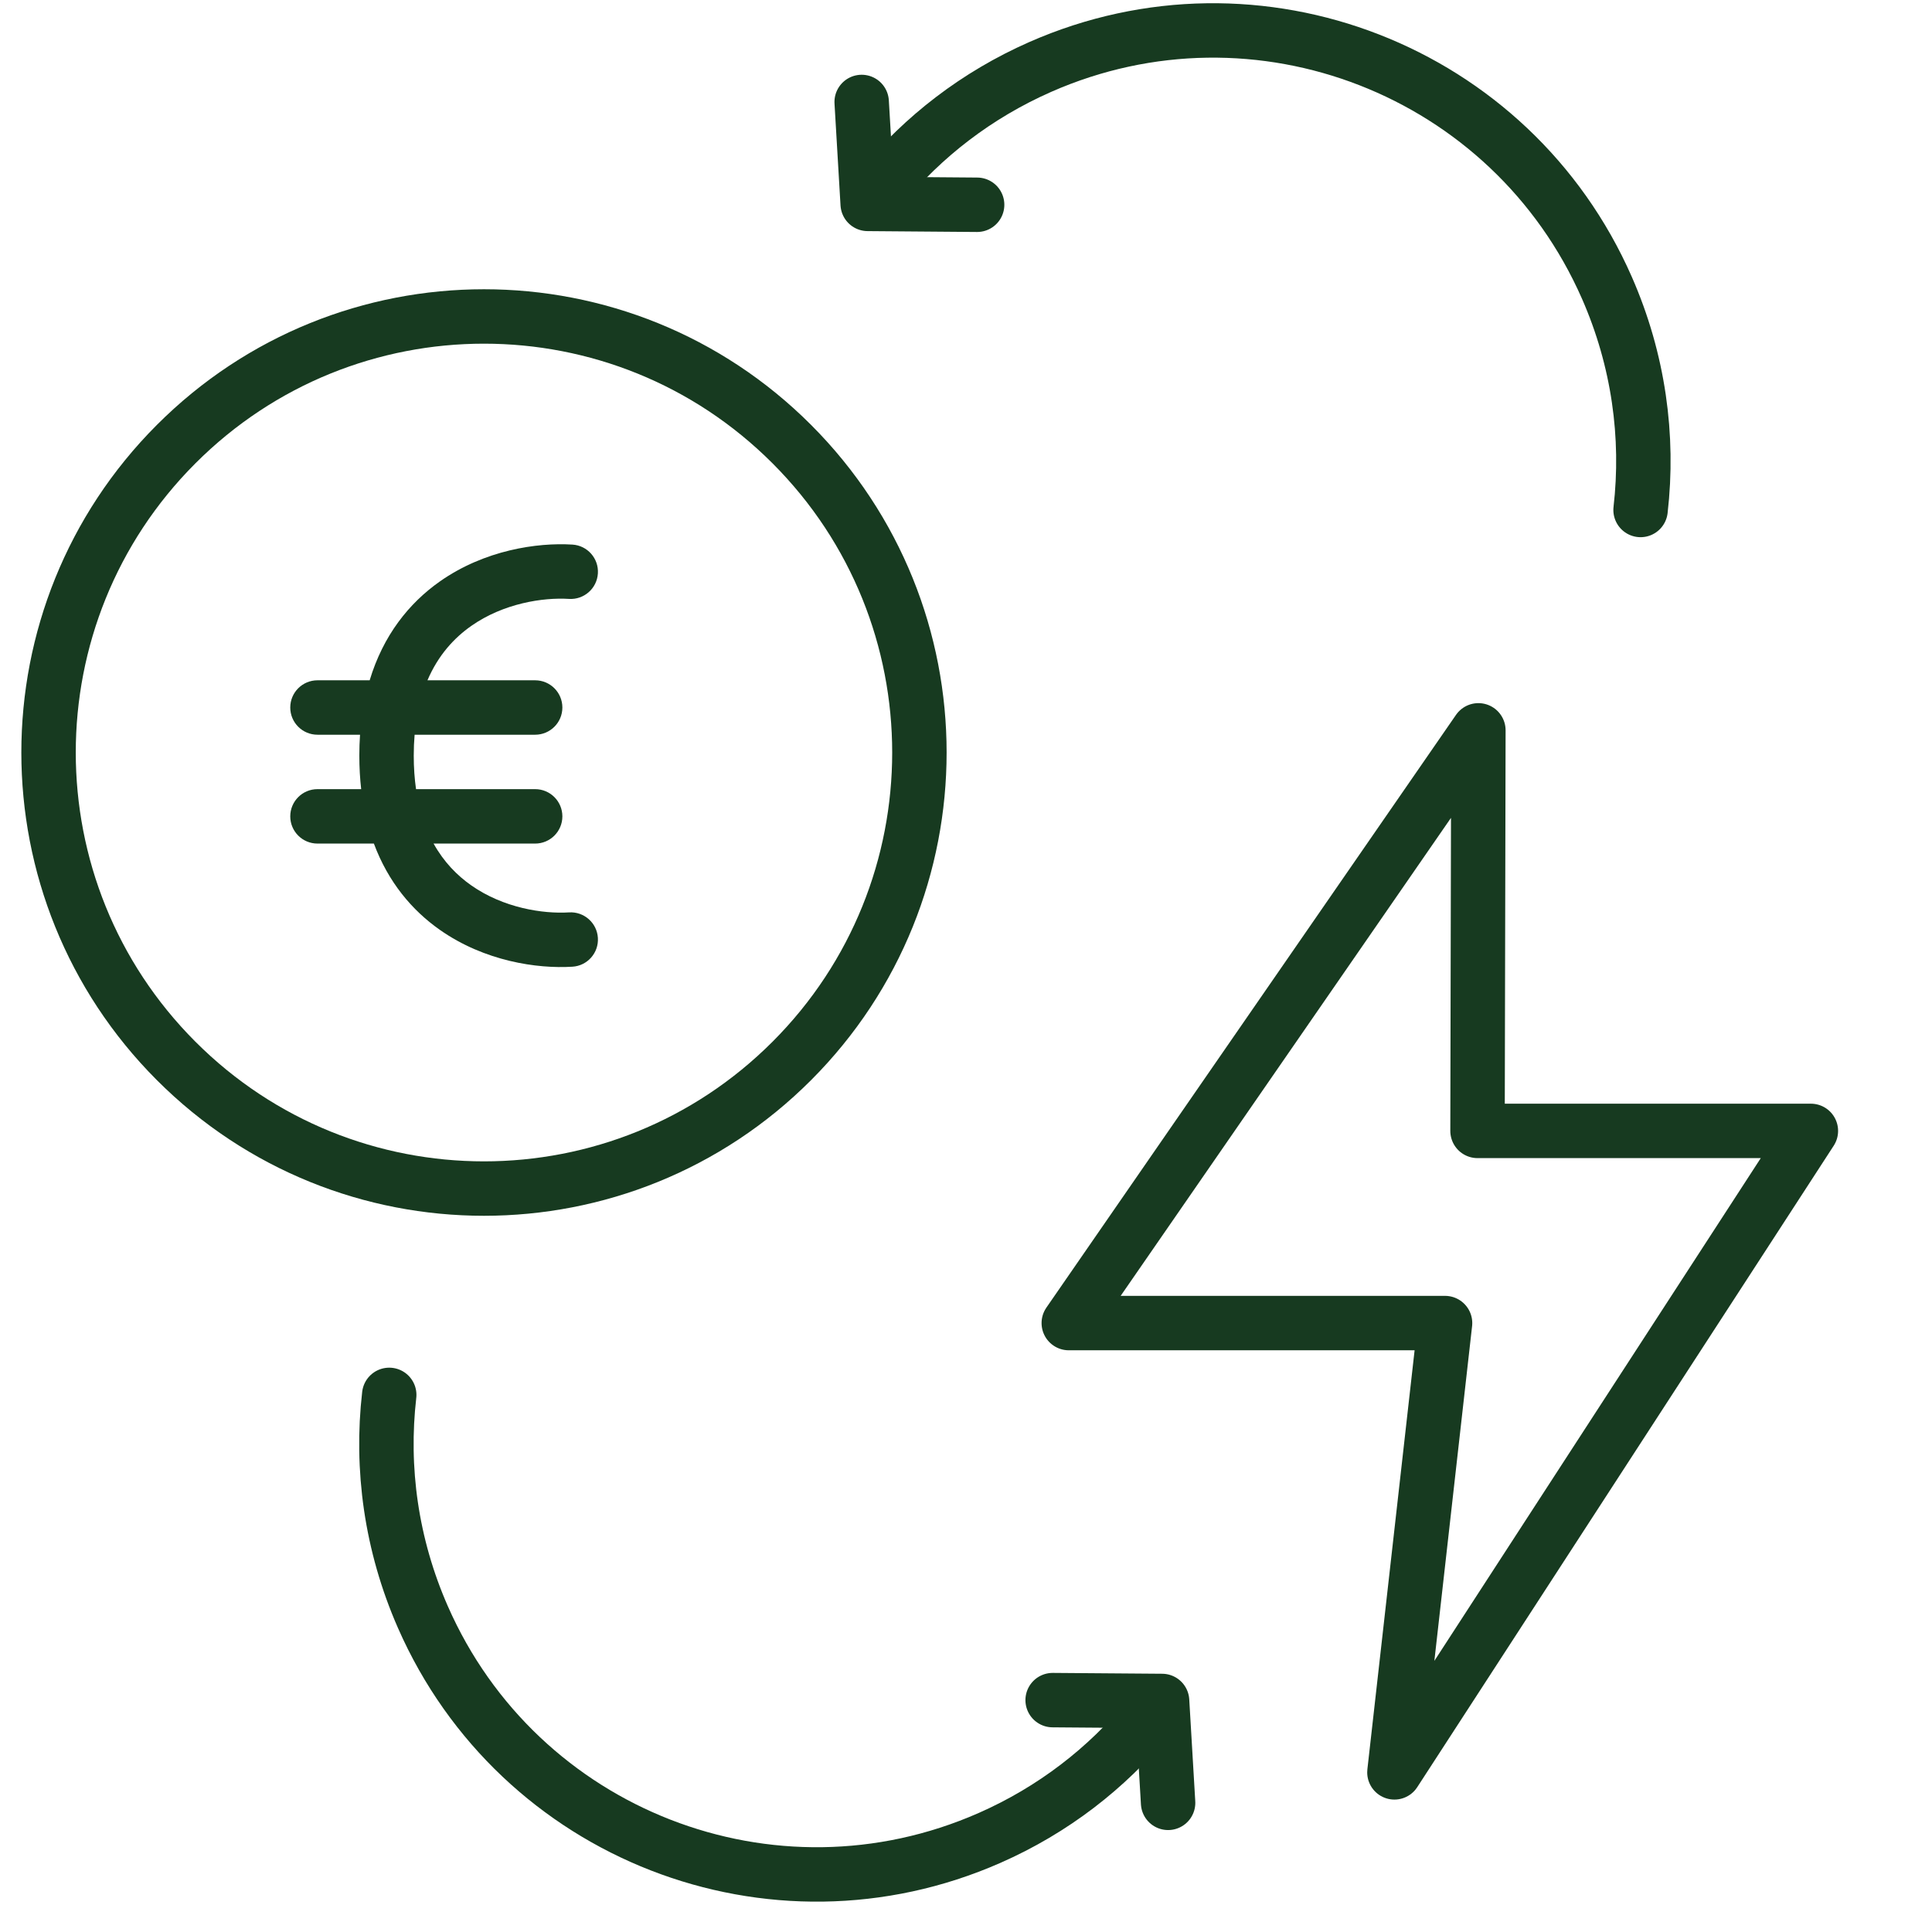
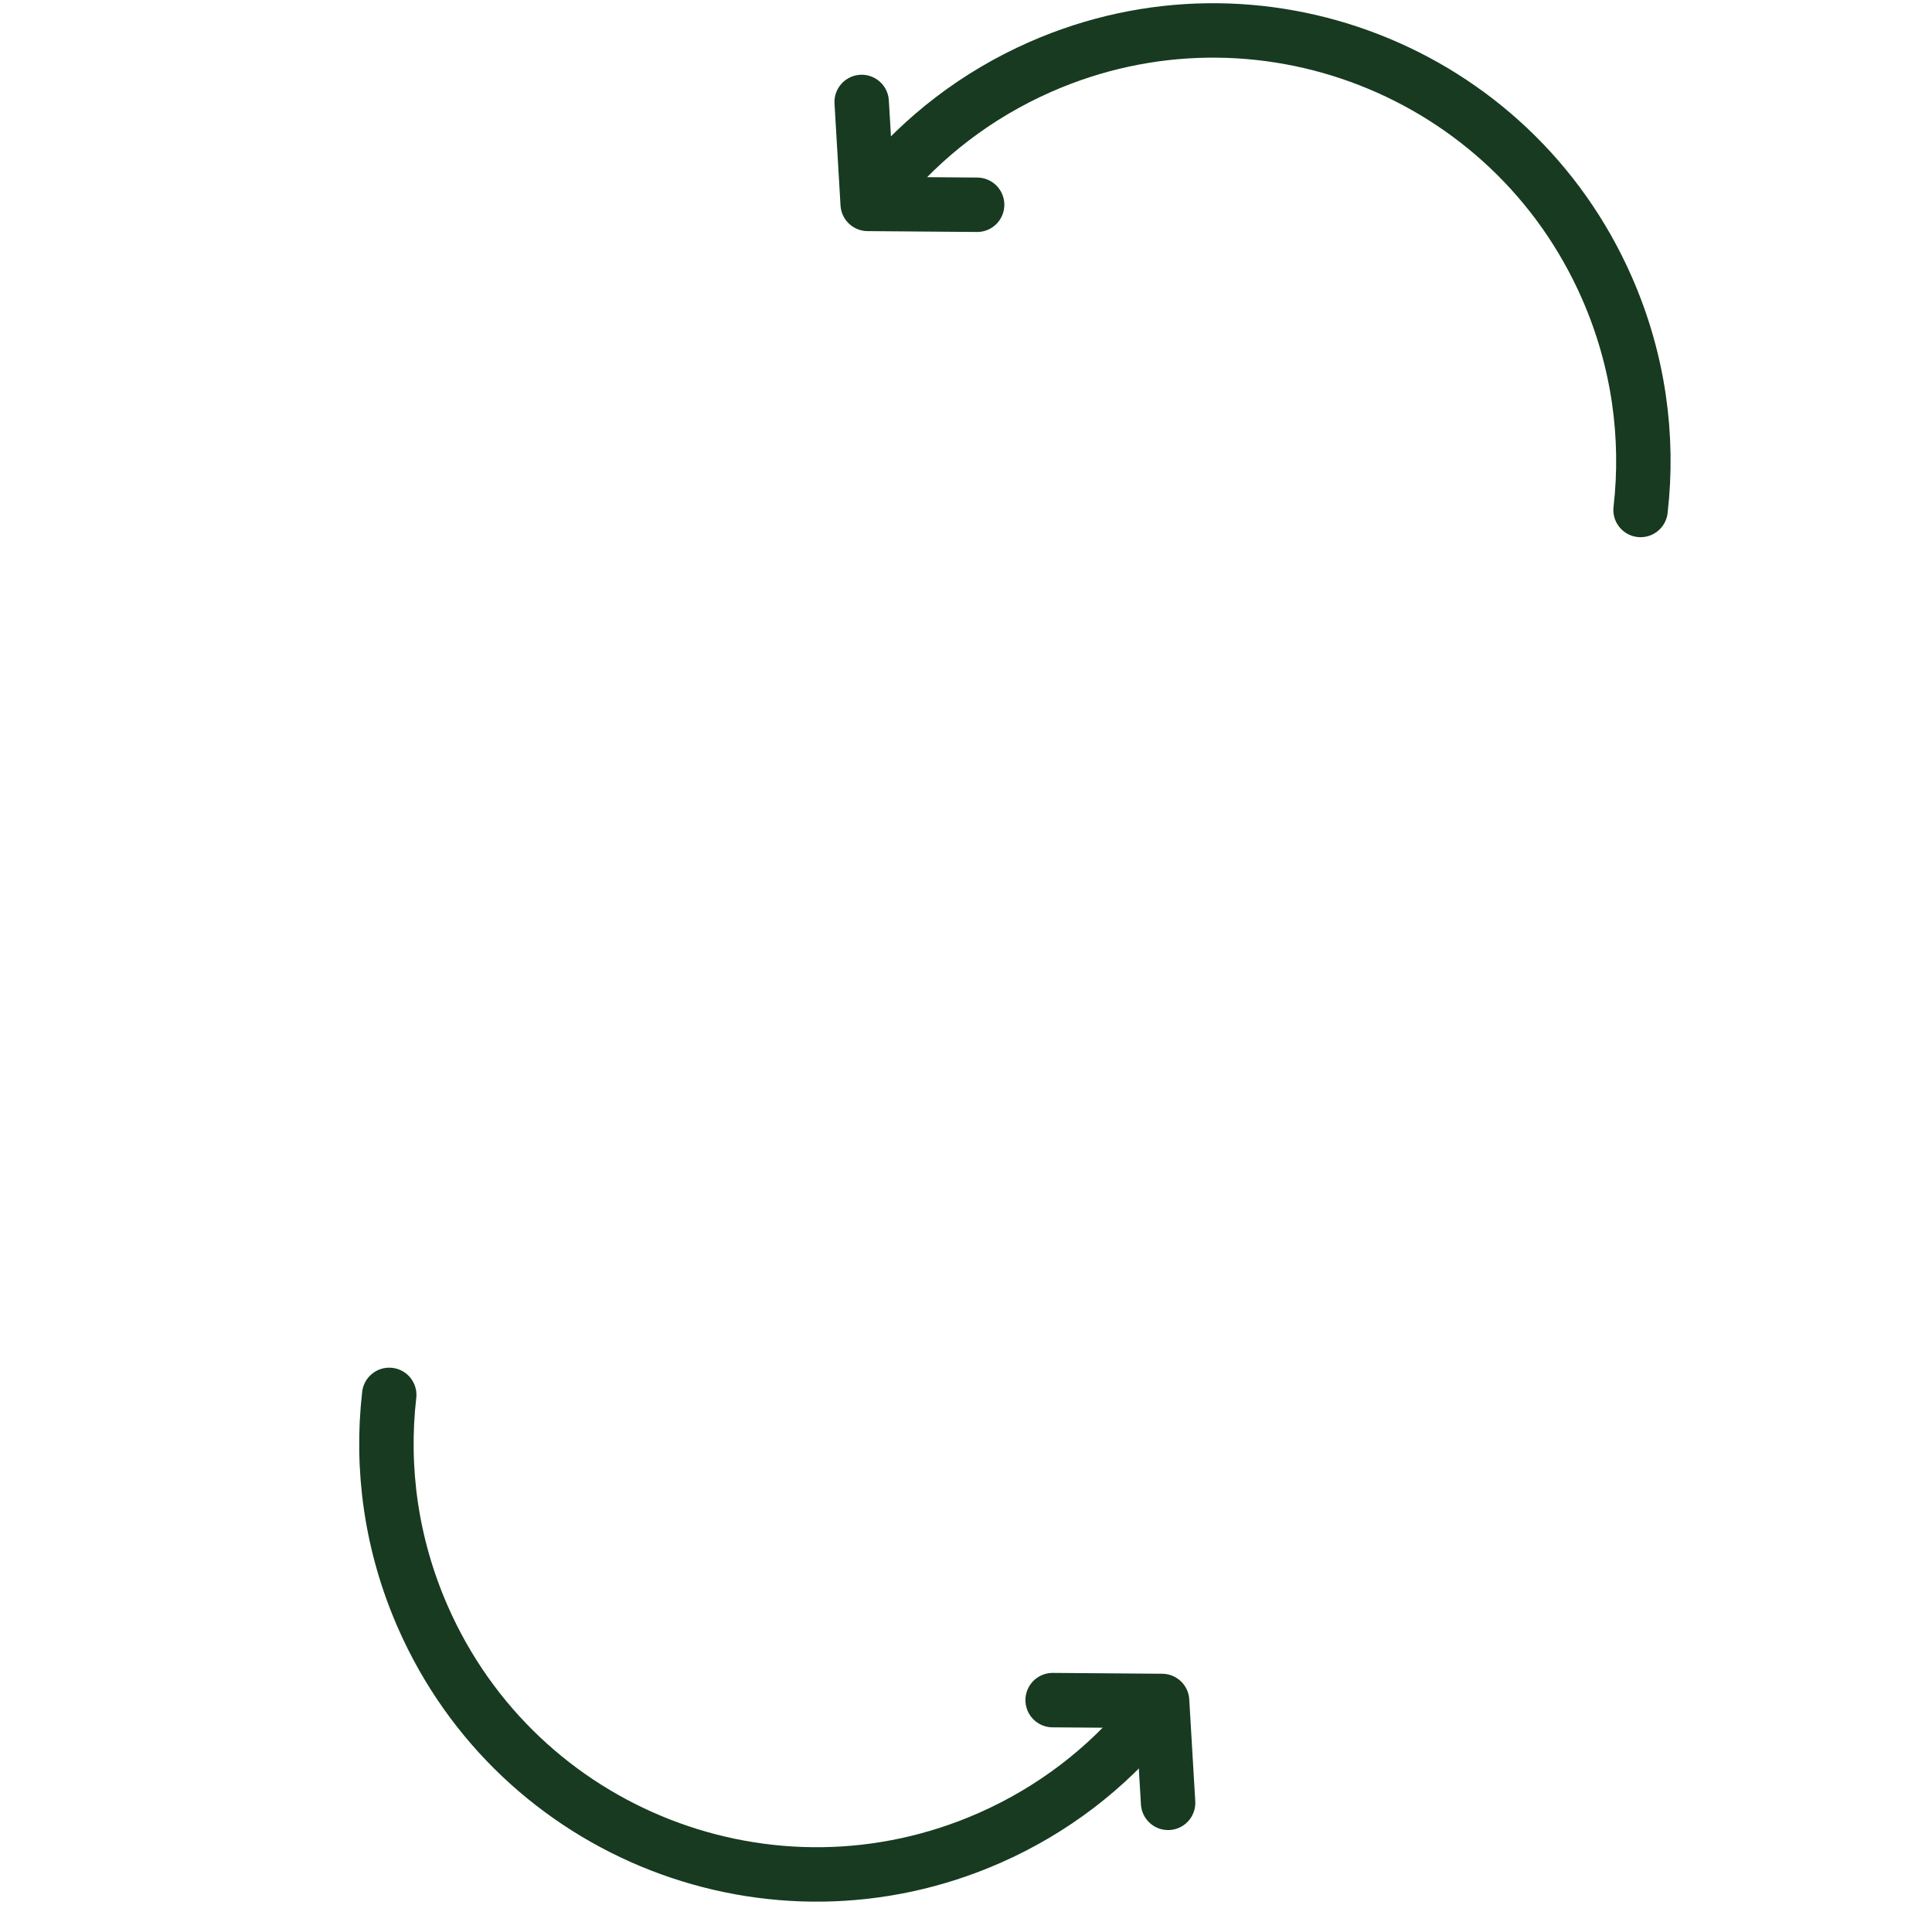
<svg xmlns="http://www.w3.org/2000/svg" width="71" height="70" viewBox="0 0 71 70" fill="none">
  <g clip-path="url(#clip0_171_313)">
    <g clip-path="url(#clip1_171_313)">
-       <path d="M54.33 26.839L54.298 41.559H66.549L51.244 65.132L53.105 48.621H39.277L54.33 26.839Z" stroke="#173A20" stroke-width="2" stroke-linecap="round" stroke-linejoin="round" />
      <path d="M60.29 18.741C60.6 16.047 60.221 13.237 59.052 10.575C55.539 2.577 46.216 -1.057 38.227 2.461C35.887 3.493 33.92 5.022 32.398 6.873" stroke="#173A20" stroke-width="2" stroke-linecap="round" stroke-linejoin="round" />
      <path d="M31.666 3.747L31.887 7.493L35.909 7.525" stroke="#173A20" stroke-width="2" stroke-linecap="round" stroke-linejoin="round" />
      <path d="M14.304 51.26C13.994 53.953 14.372 56.763 15.541 59.425C19.054 67.425 28.378 71.058 36.366 67.541C38.706 66.511 40.673 64.979 42.195 63.129" stroke="#173A20" stroke-width="2" stroke-linecap="round" stroke-linejoin="round" />
      <path d="M42.927 66.252L42.706 62.508L38.684 62.477" stroke="#173A20" stroke-width="2" stroke-linecap="round" stroke-linejoin="round" />
-       <path fill-rule="evenodd" clip-rule="evenodd" d="M21.037 20.013C19.739 19.932 17.807 20.215 16.169 21.364C15.031 22.163 14.084 23.346 13.585 25H11.667C11.114 25 10.667 25.448 10.667 26C10.667 26.552 11.114 27 11.667 27H13.231C13.214 27.249 13.205 27.505 13.205 27.769C13.205 28.2 13.229 28.61 13.273 29H11.667C11.114 29 10.667 29.448 10.667 30C10.667 30.552 11.114 31 11.667 31H13.74C14.267 32.415 15.139 33.452 16.169 34.174C17.807 35.323 19.739 35.606 21.037 35.525C21.588 35.491 22.007 35.016 21.972 34.465C21.938 33.914 21.463 33.495 20.912 33.529C19.953 33.589 18.5 33.366 17.318 32.536C16.8 32.173 16.311 31.679 15.934 31H19.667C20.219 31 20.667 30.552 20.667 30C20.667 29.448 20.219 29 19.667 29H15.289C15.235 28.622 15.205 28.213 15.205 27.769C15.205 27.5 15.216 27.244 15.237 27L19.667 27C20.219 27 20.667 26.552 20.667 26C20.667 25.448 20.219 25 19.667 25H15.709C16.103 24.078 16.689 23.443 17.318 23.002C18.5 22.172 19.953 21.949 20.912 22.009C21.463 22.043 21.938 21.624 21.972 21.073C22.007 20.522 21.588 20.047 21.037 20.013Z" fill="#173A20" />
-       <path d="M29.101 38.985C35.35 32.727 35.35 22.581 29.101 16.323C22.852 10.065 12.72 10.065 6.471 16.323C0.222 22.581 0.222 32.727 6.471 38.985C12.72 45.243 22.852 45.243 29.101 38.985Z" stroke="#173A20" stroke-width="2" stroke-linecap="round" stroke-linejoin="round" />
    </g>
  </g>
  <defs>
    <clipPath id="clip0_171_313">
      <rect width="70" height="70" fill="white" transform="translate(0.667)" />
    </clipPath>
    <clipPath id="clip1_171_313">
      <rect width="67" height="70" fill="white" transform="translate(0.667)" />
    </clipPath>
  </defs>
</svg>